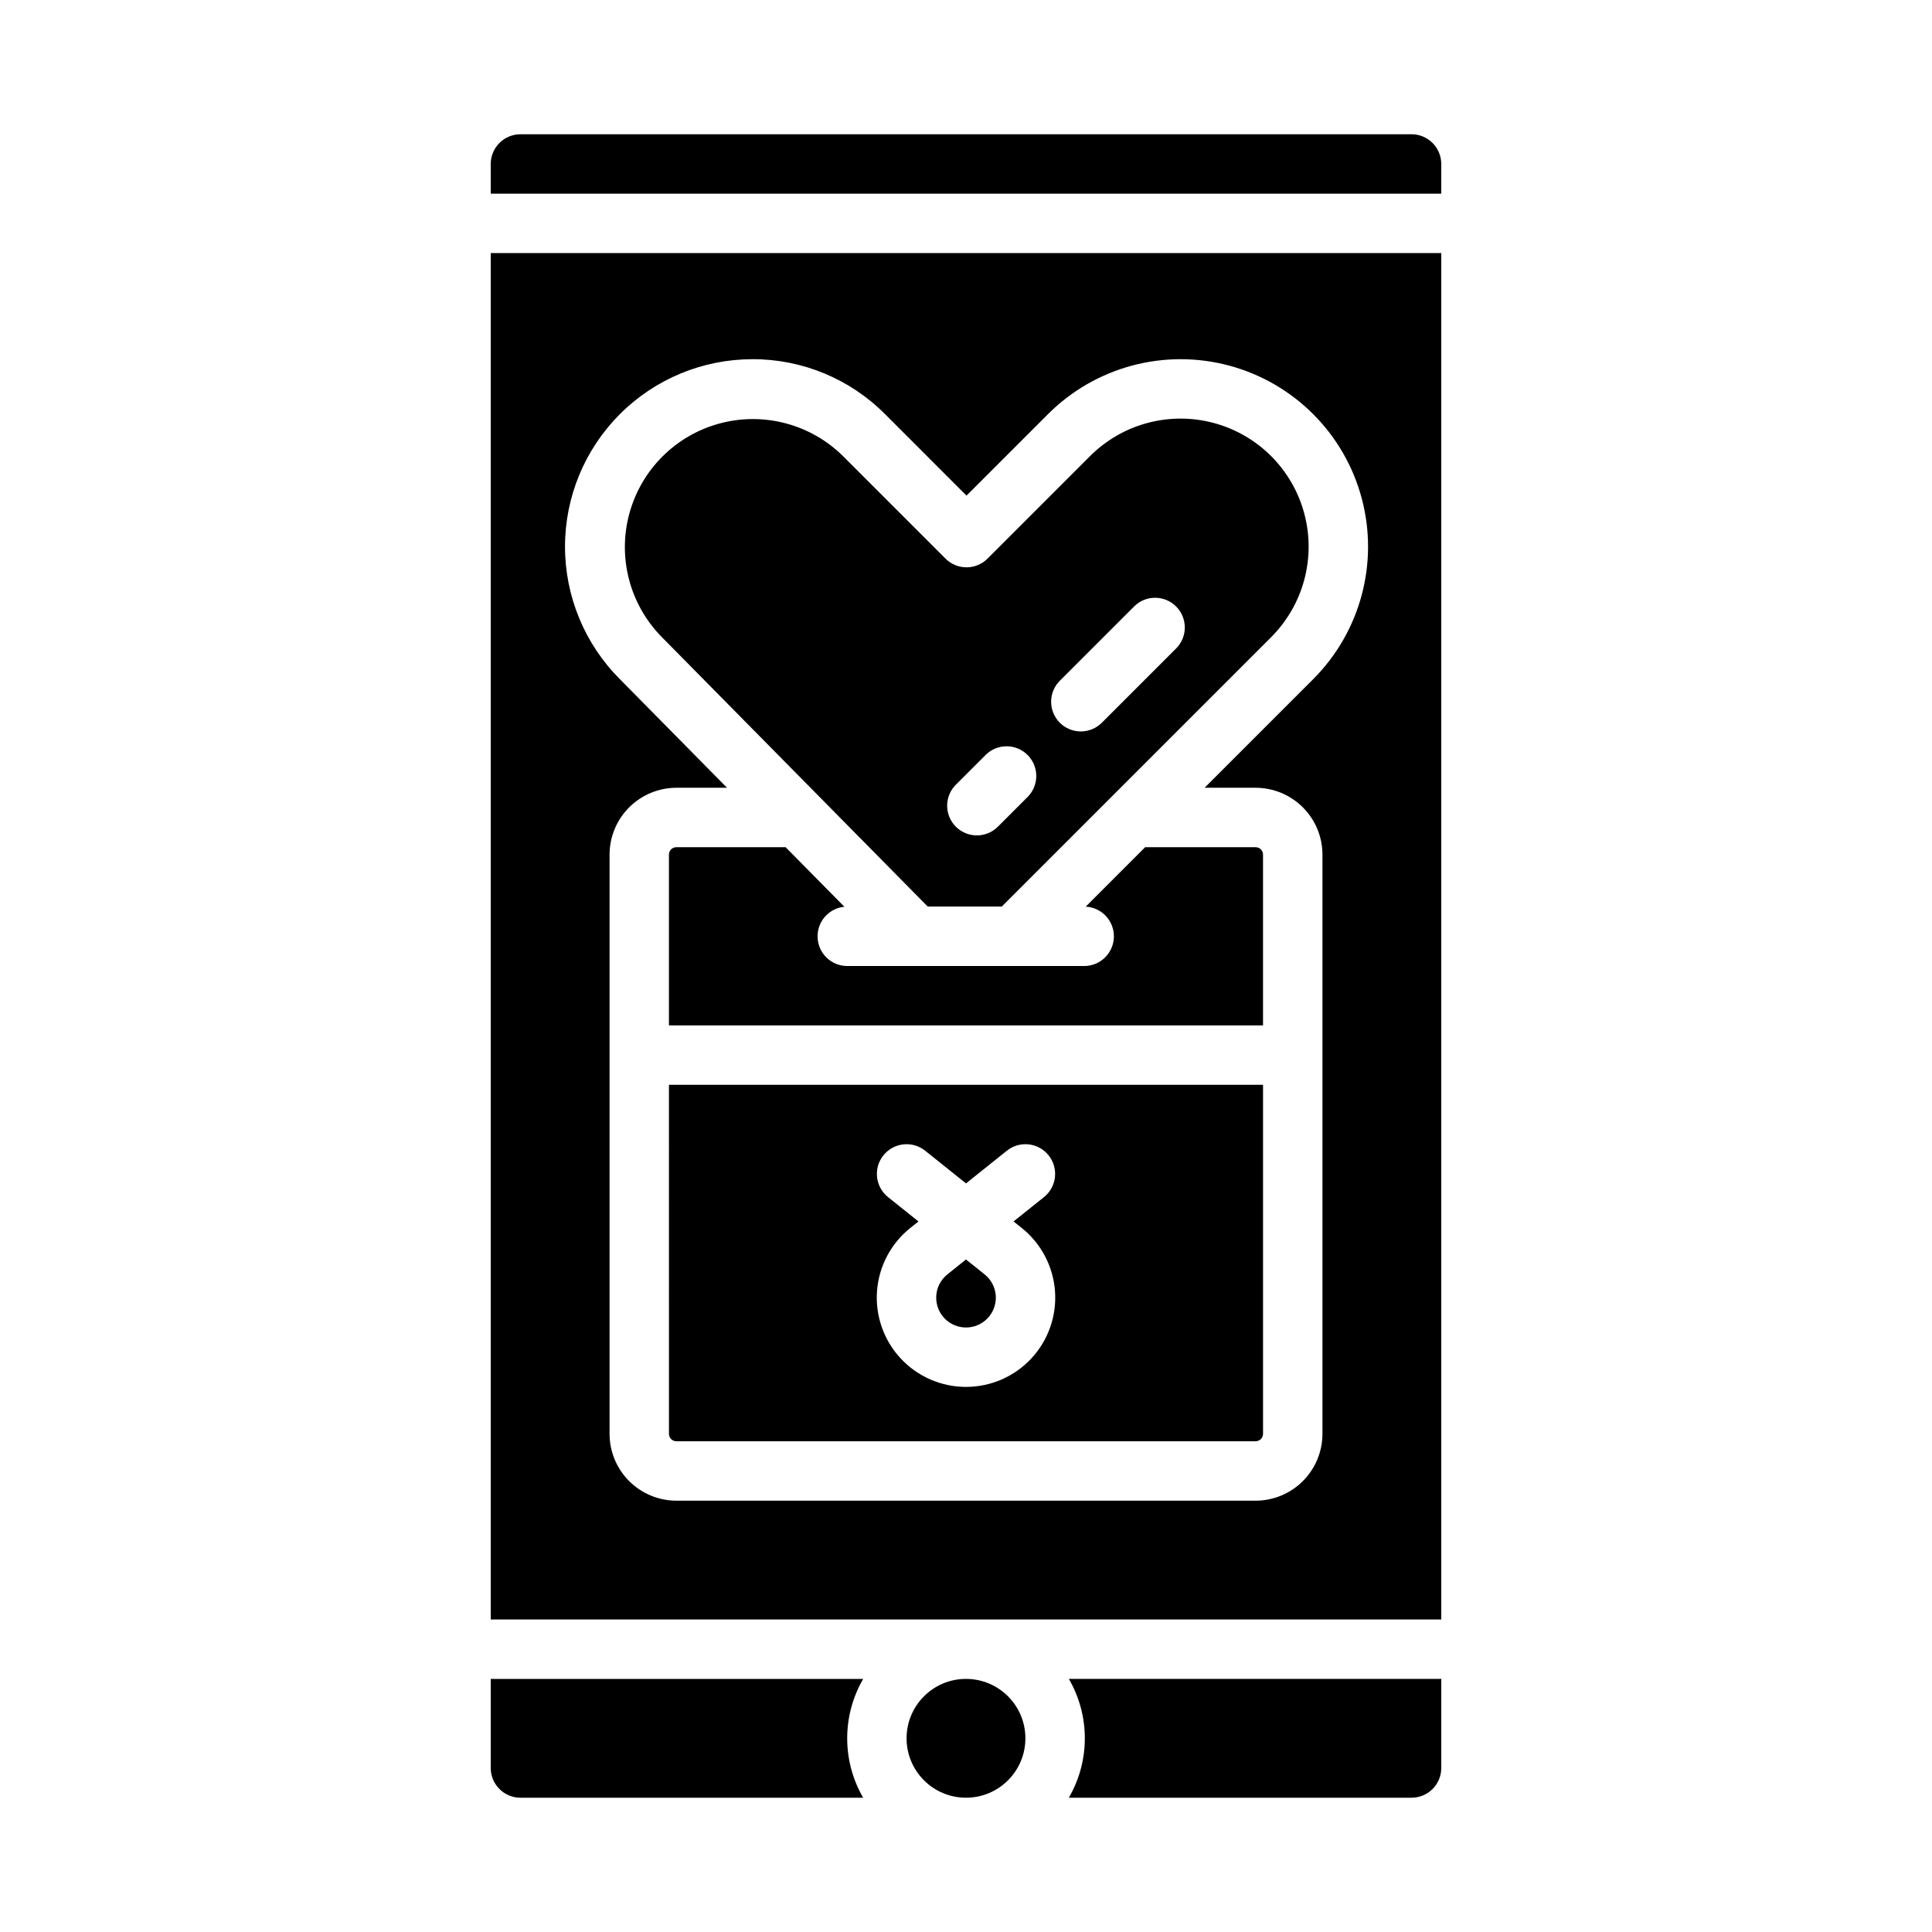
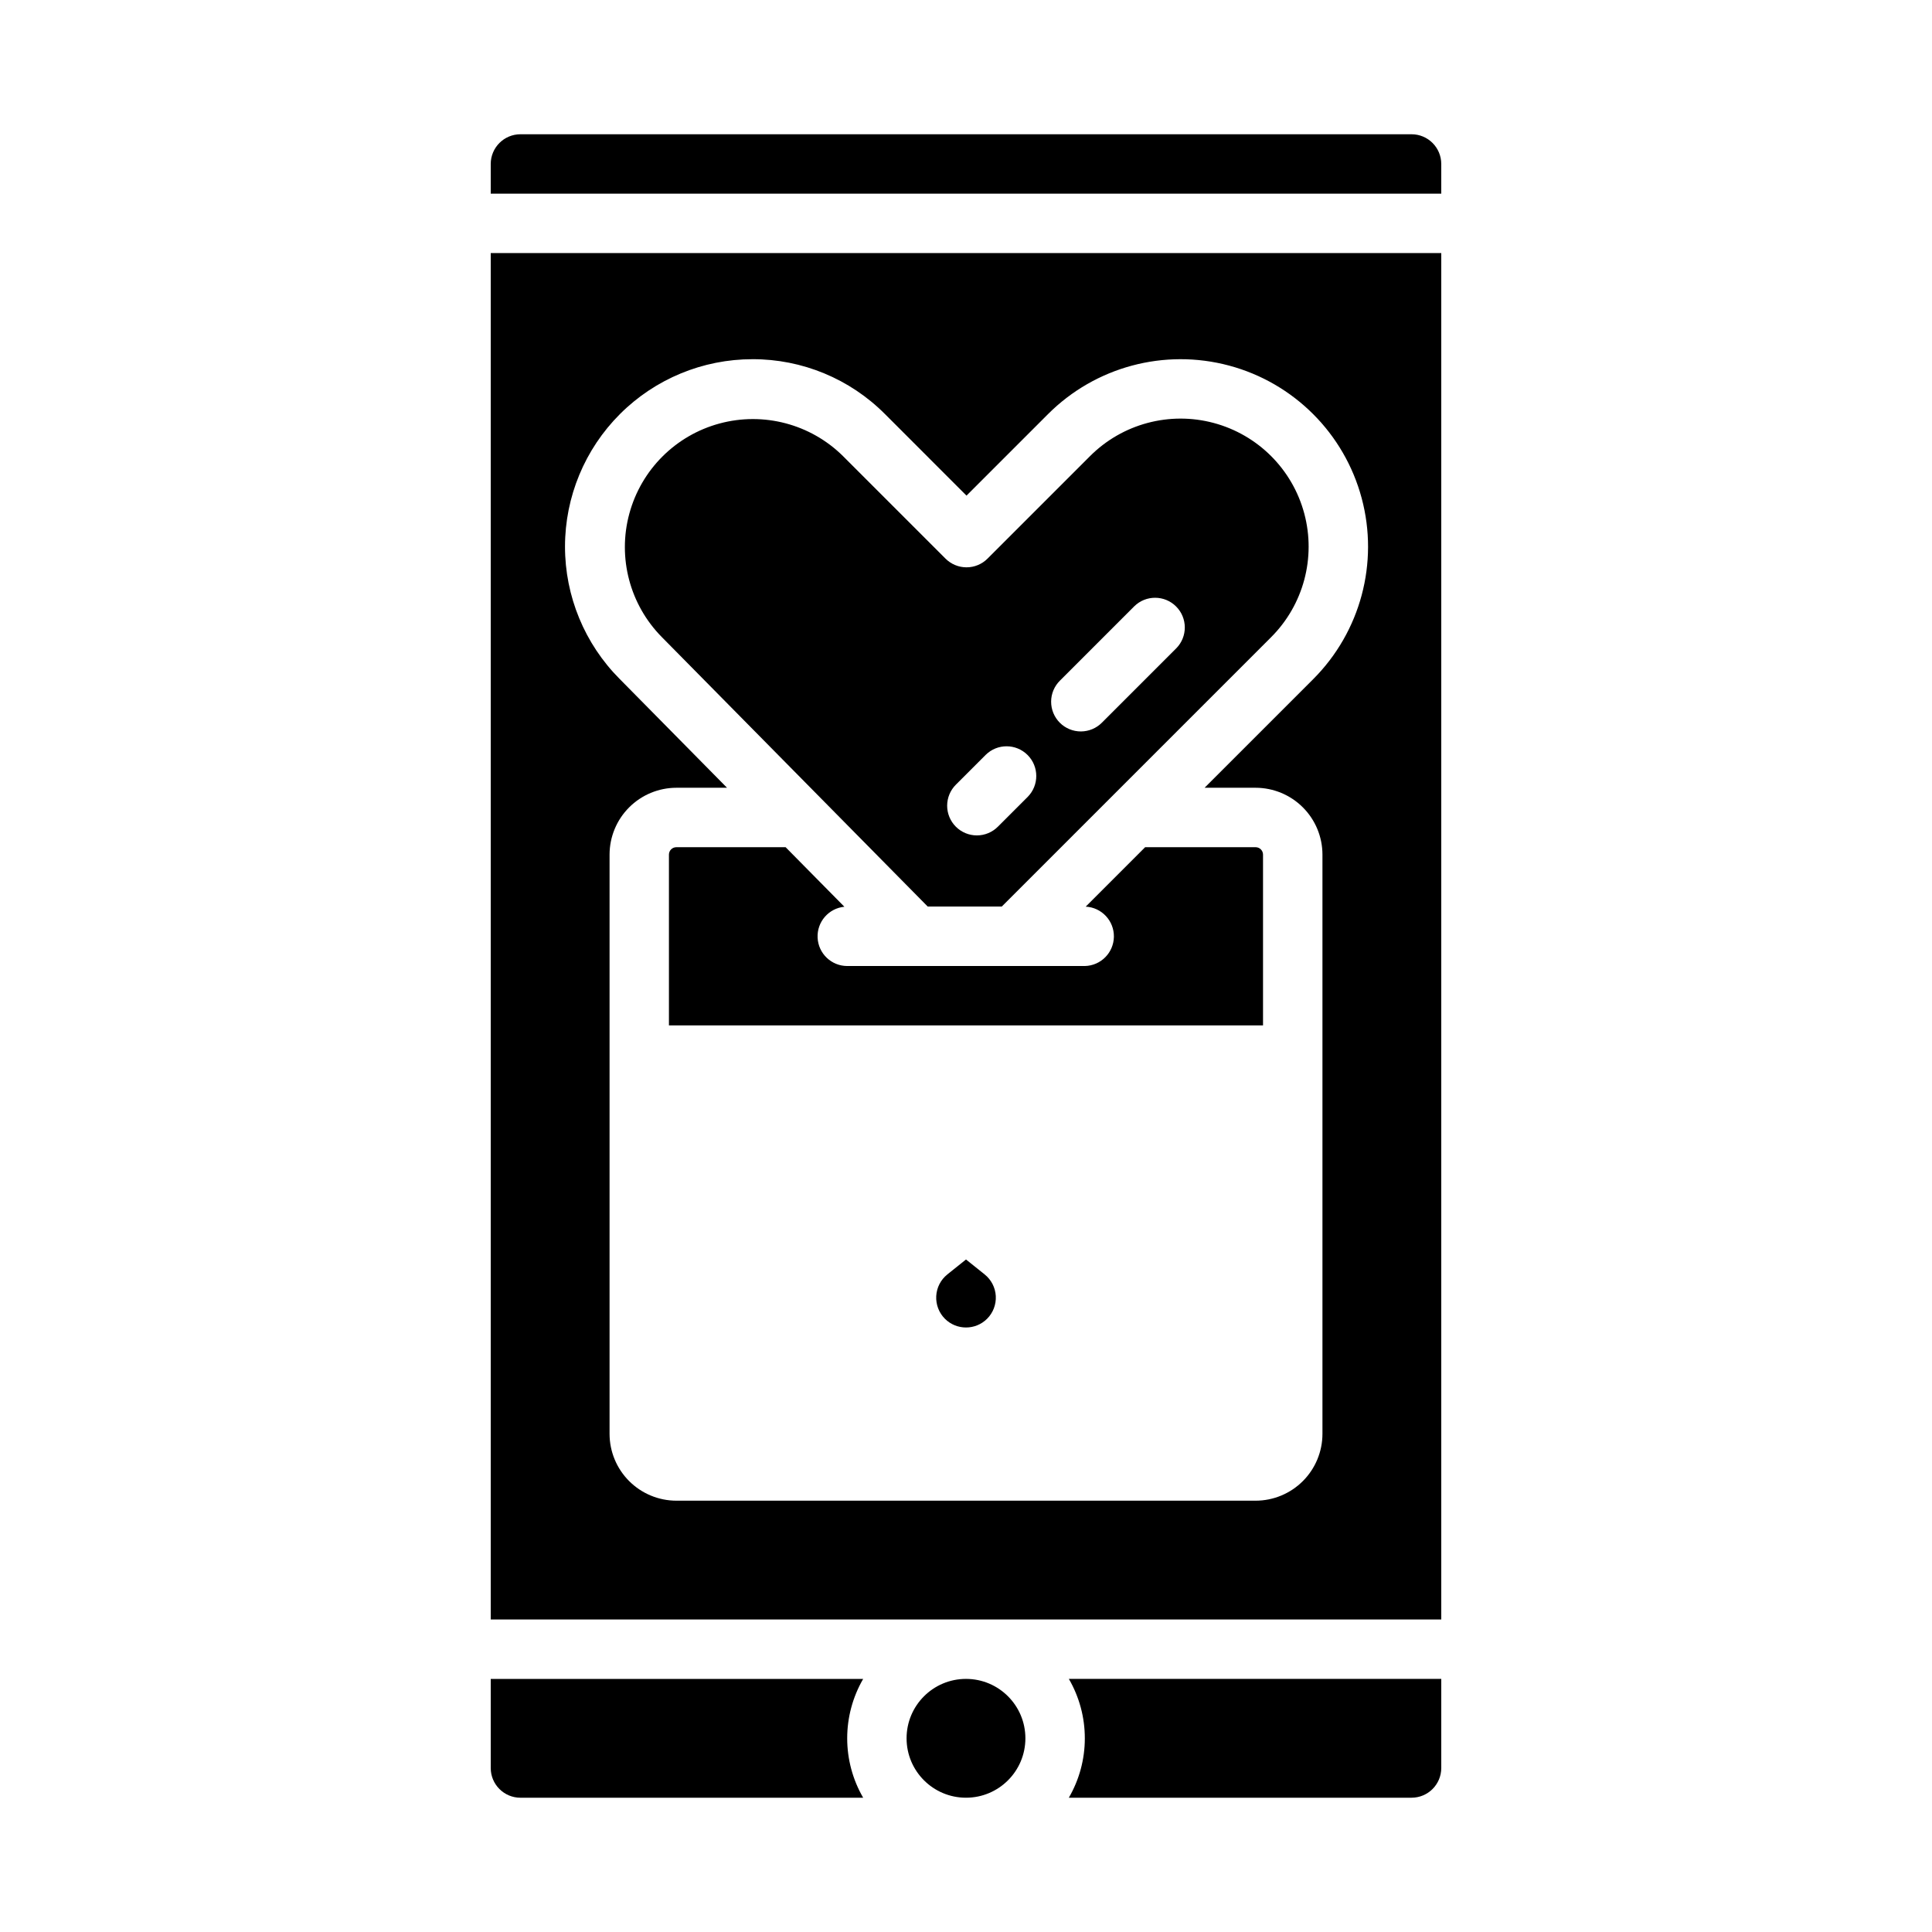
<svg xmlns="http://www.w3.org/2000/svg" fill="#000000" width="800px" height="800px" version="1.1" viewBox="144 144 512 512">
  <g>
    <path d="m431.72 384.27c4.231 0.215 7.535 3.742 7.473 7.981-0.066 4.238-3.473 7.664-7.707 7.754h-62.977c-4.195-0.016-7.641-3.316-7.836-7.504-0.195-4.188 2.926-7.797 7.098-8.203l-15.574-15.781h-28.953c-1.086 0-1.969 0.879-1.969 1.965v45.266h157.44v-45.266c0-0.52-0.207-1.02-0.578-1.391-0.367-0.367-0.867-0.574-1.391-0.574h-29.273z" />
-     <path d="m321.28 523.98c0 0.52 0.207 1.02 0.578 1.391 0.367 0.367 0.867 0.574 1.391 0.574h153.5c0.523 0 1.023-0.207 1.391-0.574 0.371-0.371 0.578-0.871 0.578-1.391v-92.496h-157.44zm58.055-62.734h0.004c-3.394-2.719-3.945-7.672-1.23-11.066 2.719-3.394 7.676-3.945 11.07-1.227l10.824 8.66 10.824-8.66c3.394-2.719 8.348-2.168 11.066 1.227 2.715 3.394 2.168 8.348-1.227 11.066l-8.062 6.449 2.172 1.734c5.133 4.106 8.324 10.164 8.809 16.723 0.484 6.555-1.781 13.02-6.254 17.836-4.477 4.816-10.754 7.555-17.328 7.555s-12.852-2.738-17.324-7.555c-4.477-4.816-6.742-11.281-6.258-17.836 0.484-6.559 3.676-12.617 8.812-16.723l2.172-1.734z" />
    <path d="m518.08 179.58h-236.16c-4.344 0.004-7.867 3.527-7.871 7.871v7.871h251.9v-7.871c-0.004-4.344-3.523-7.867-7.871-7.871z" />
    <path d="m405.59 493.49c1.59-1.59 2.426-3.781 2.305-6.027-0.125-2.242-1.199-4.328-2.957-5.731l-4.934-3.953-4.938 3.949v0.004c-1.758 1.402-2.832 3.488-2.953 5.731-0.125 2.246 0.711 4.438 2.301 6.027 3.09 3.078 8.09 3.078 11.176 0z" />
    <path d="m431.49 604.67c0.004 5.531-1.461 10.961-4.238 15.742h90.828c4.348-0.004 7.867-3.523 7.871-7.871v-23.617h-98.695c2.777 4.781 4.238 10.215 4.234 15.746z" />
    <path d="m274.05 588.93v23.617c0.004 4.348 3.527 7.867 7.871 7.871h90.828c-2.773-4.781-4.234-10.215-4.234-15.742 0-5.531 1.461-10.961 4.234-15.746z" />
    <path d="m415.74 604.67c0 8.695-7.047 15.742-15.742 15.742s-15.746-7.047-15.746-15.742 7.051-15.746 15.746-15.746 15.742 7.051 15.742 15.746" />
    <path d="m274.05 573.18h251.9v-362.11h-251.9zm69.355-333.99c13.184-0.035 25.832 5.203 35.129 14.551l21.602 21.605 21.605-21.605c12.551-12.551 30.844-17.449 47.988-12.855 17.145 4.594 30.535 17.984 35.129 35.129 4.594 17.141-0.309 35.434-12.859 47.984l-28.773 28.766h13.527c4.695 0.008 9.199 1.875 12.52 5.195 3.32 3.32 5.188 7.82 5.191 12.516v153.51c-0.004 4.695-1.871 9.195-5.191 12.516-3.32 3.32-7.824 5.191-12.52 5.195h-153.5c-4.695-0.004-9.199-1.875-12.52-5.195-3.32-3.32-5.188-7.82-5.191-12.516v-153.51c0.004-4.695 1.871-9.195 5.191-12.516 3.32-3.32 7.824-5.188 12.52-5.195h13.418l-28.426-28.809v0.004c-9.301-9.324-14.52-21.957-14.512-35.125 0.008-13.172 5.246-25.797 14.562-35.105 9.316-9.309 21.945-14.539 35.113-14.539z" />
    <path d="m389.86 384.25h19.613l71.391-71.391c8.57-8.57 11.918-21.066 8.781-32.777-3.137-11.707-12.285-20.855-23.996-23.992-11.707-3.137-24.203 0.211-32.773 8.781l-27.172 27.168v0.004c-1.477 1.477-3.477 2.305-5.566 2.305-2.086 0-4.09-0.828-5.566-2.305l-27.168-27.168v-0.004c-8.586-8.496-21.047-11.789-32.711-8.641-11.664 3.144-20.773 12.258-23.922 23.922s0.145 24.121 8.645 32.707zm35.039-59.883 19.68-19.68c3.078-3.043 8.039-3.027 11.098 0.035 3.062 3.059 3.078 8.02 0.035 11.098l-19.68 19.68c-1.477 1.492-3.481 2.332-5.578 2.34-2.098 0.004-4.109-0.824-5.59-2.305-1.48-1.484-2.312-3.496-2.305-5.594 0.004-2.094 0.848-4.102 2.34-5.574zm-27.551 27.551 7.871-7.871c3.078-3.043 8.035-3.027 11.098 0.035 3.062 3.059 3.074 8.02 0.035 11.098l-7.871 7.871h-0.004c-1.473 1.492-3.481 2.336-5.574 2.34-2.098 0.008-4.109-0.824-5.59-2.305-1.484-1.484-2.312-3.496-2.309-5.59 0.008-2.098 0.852-4.106 2.34-5.578z" />
  </g>
</svg>